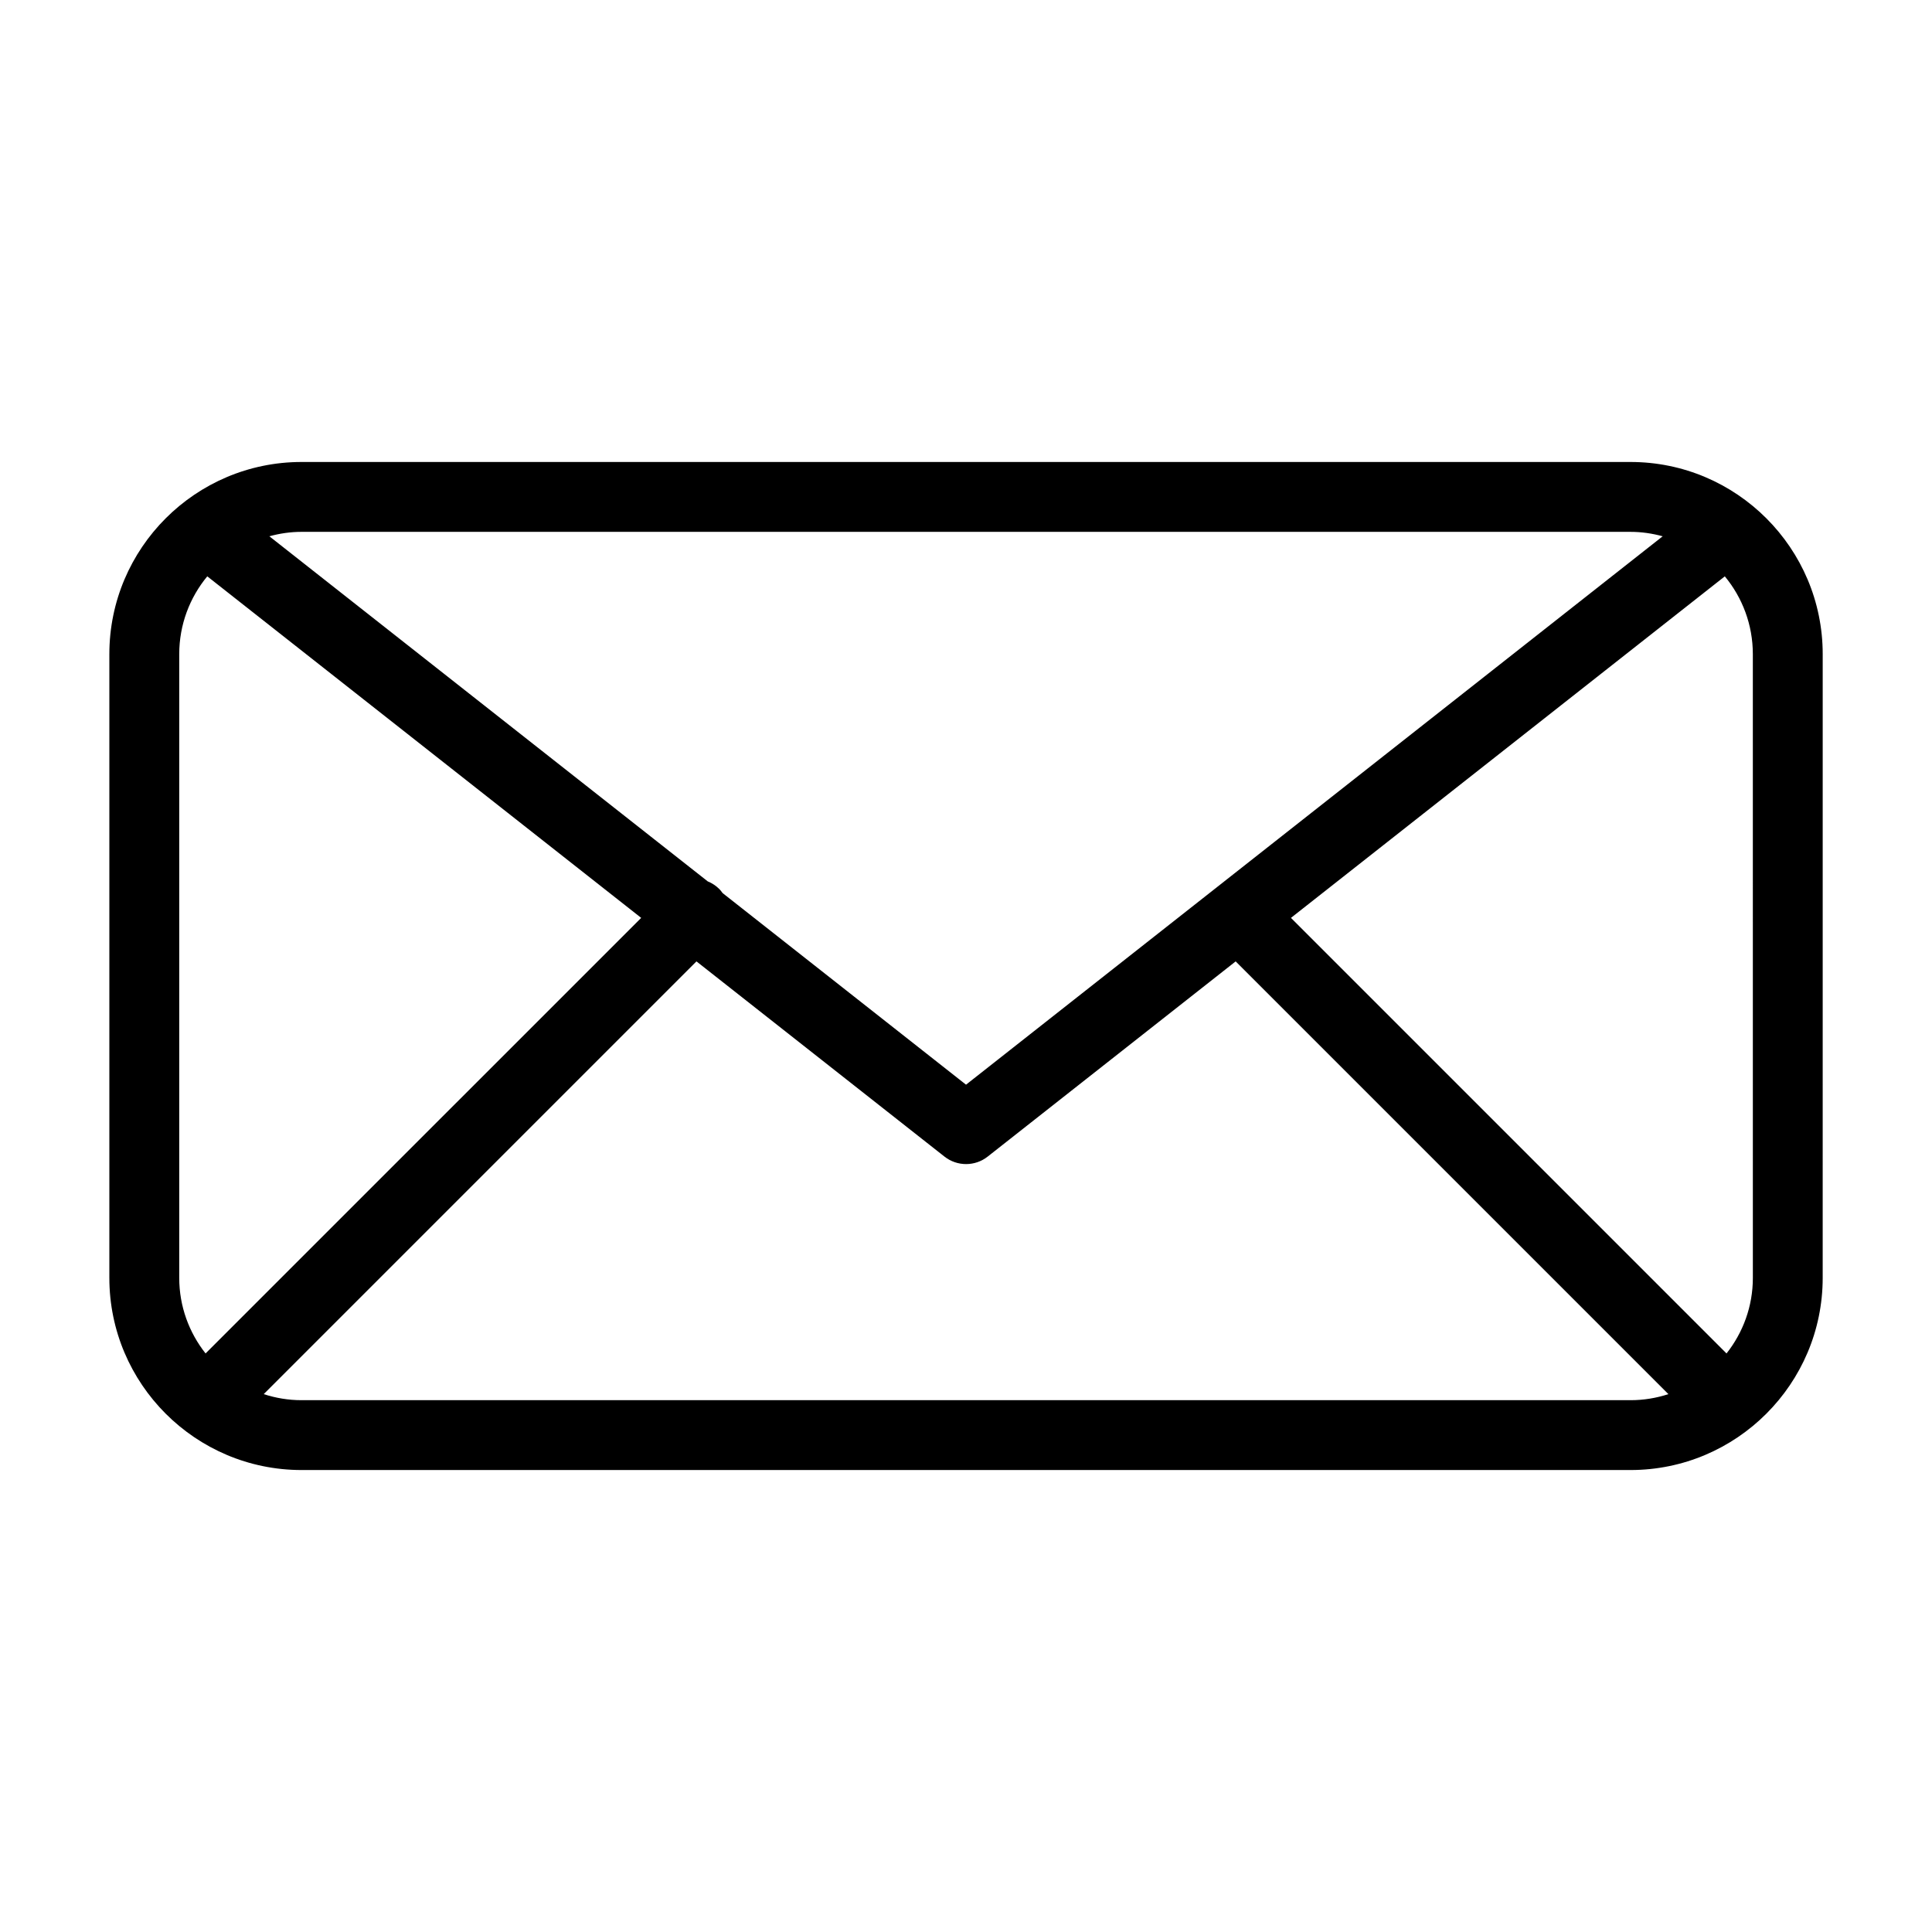
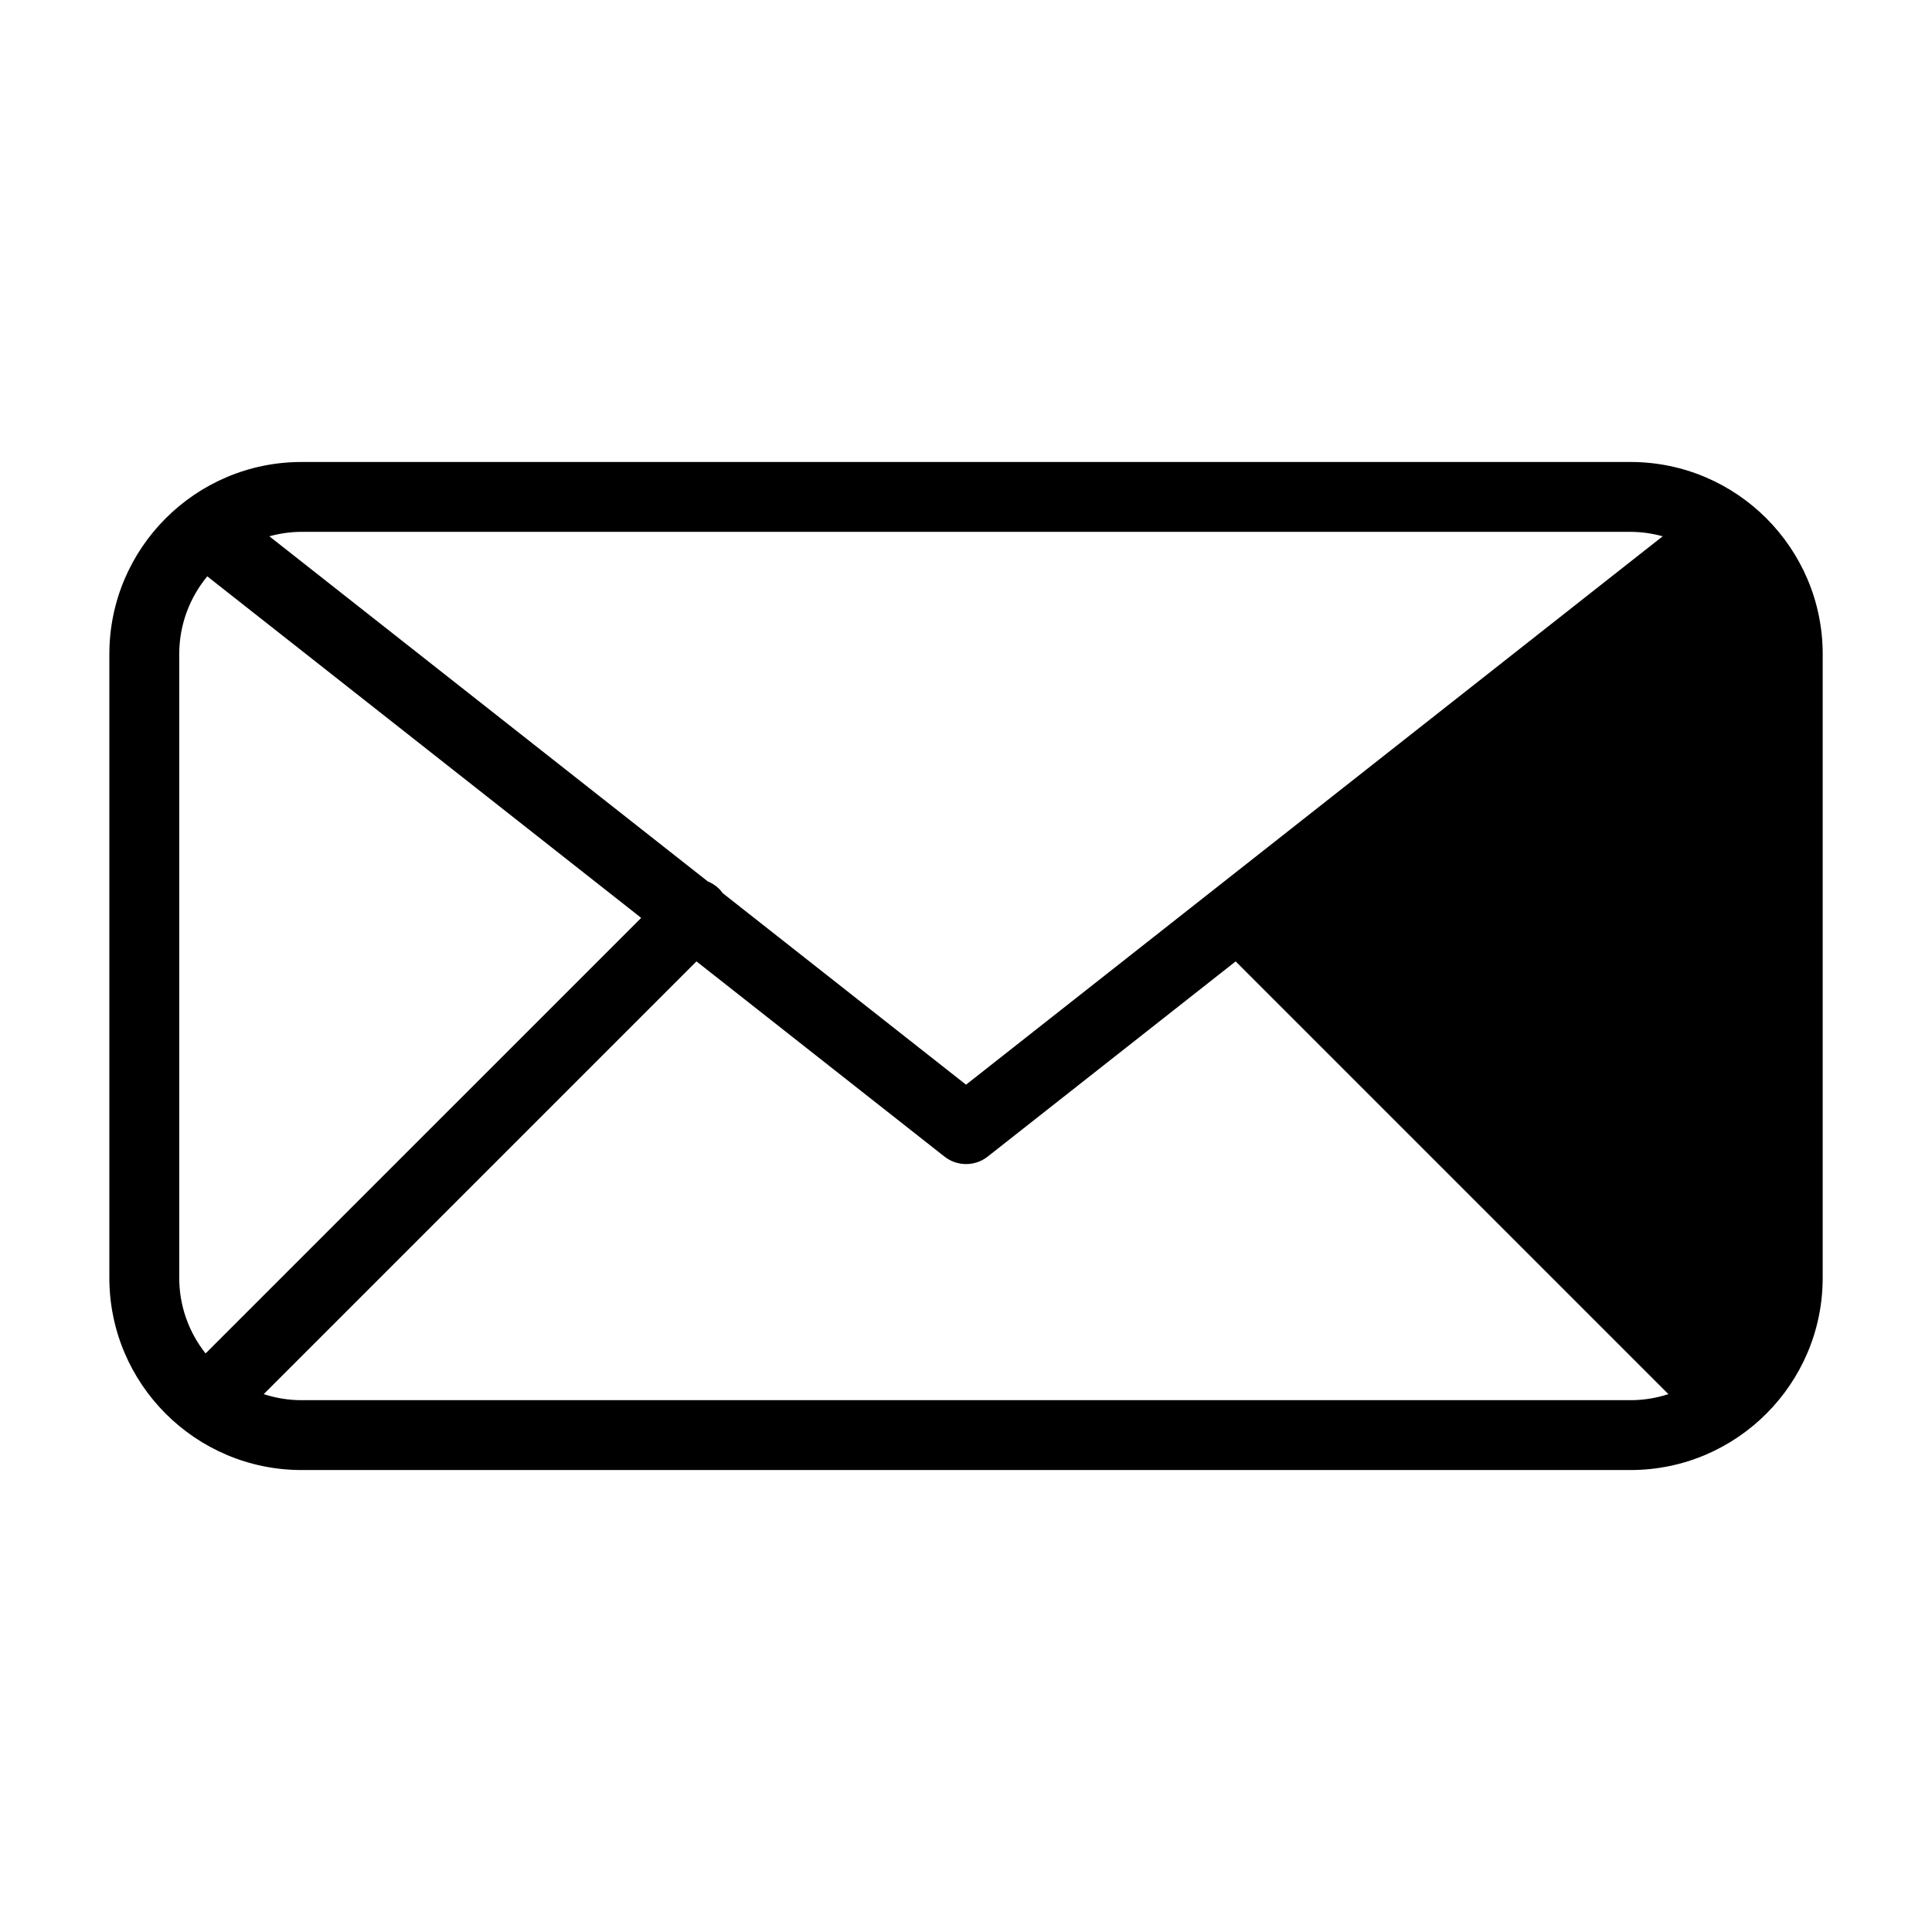
<svg xmlns="http://www.w3.org/2000/svg" fill="#000000" width="800px" height="800px" version="1.1" viewBox="144 144 512 512">
-   <path d="m576.11 266.43h-352.21c-28.078 0-50.922 22.844-50.922 50.922v165.3c0 28.078 22.844 50.922 50.922 50.922h352.21c28.078 0 50.922-22.844 50.922-50.922l0.004-165.3c0-28.078-22.844-50.922-50.922-50.922zm-352.21 18.516h352.21c2.953 0 5.801 0.43 8.516 1.176l-184.62 145.33-64.504-50.777c-0.27-0.363-0.539-0.73-0.867-1.062-0.91-0.906-1.953-1.582-3.074-2.035l-116.18-91.457c2.715-0.746 5.566-1.176 8.516-1.176zm-32.402 197.71v-165.3c0-7.824 2.793-15.016 7.43-20.621l114.99 90.512-115.44 115.43c-4.359-5.516-6.981-12.465-6.981-20.023zm384.62 32.406h-352.21c-3.5 0-6.863-0.574-10.02-1.605l114.68-114.68 65.723 51.73c1.68 1.324 3.703 1.984 5.727 1.984 2.023 0 4.047-0.66 5.727-1.984l65.719-51.73 114.68 114.68c-3.148 1.031-6.516 1.605-10.012 1.605zm32.406-32.406c0 7.559-2.621 14.508-6.981 20.023l-115.43-115.43 114.98-90.512c4.633 5.606 7.426 12.793 7.426 20.621z" />
+   <path d="m576.11 266.43h-352.21c-28.078 0-50.922 22.844-50.922 50.922v165.3c0 28.078 22.844 50.922 50.922 50.922h352.21c28.078 0 50.922-22.844 50.922-50.922l0.004-165.3c0-28.078-22.844-50.922-50.922-50.922zm-352.21 18.516h352.21c2.953 0 5.801 0.43 8.516 1.176l-184.62 145.33-64.504-50.777c-0.27-0.363-0.539-0.73-0.867-1.062-0.91-0.906-1.953-1.582-3.074-2.035l-116.18-91.457c2.715-0.746 5.566-1.176 8.516-1.176zm-32.402 197.71v-165.3c0-7.824 2.793-15.016 7.43-20.621l114.99 90.512-115.44 115.43c-4.359-5.516-6.981-12.465-6.981-20.023zm384.62 32.406h-352.21c-3.5 0-6.863-0.574-10.02-1.605l114.68-114.68 65.723 51.73c1.68 1.324 3.703 1.984 5.727 1.984 2.023 0 4.047-0.66 5.727-1.984l65.719-51.73 114.68 114.68c-3.148 1.031-6.516 1.605-10.012 1.605zm32.406-32.406c0 7.559-2.621 14.508-6.981 20.023c4.633 5.606 7.426 12.793 7.426 20.621z" />
</svg>